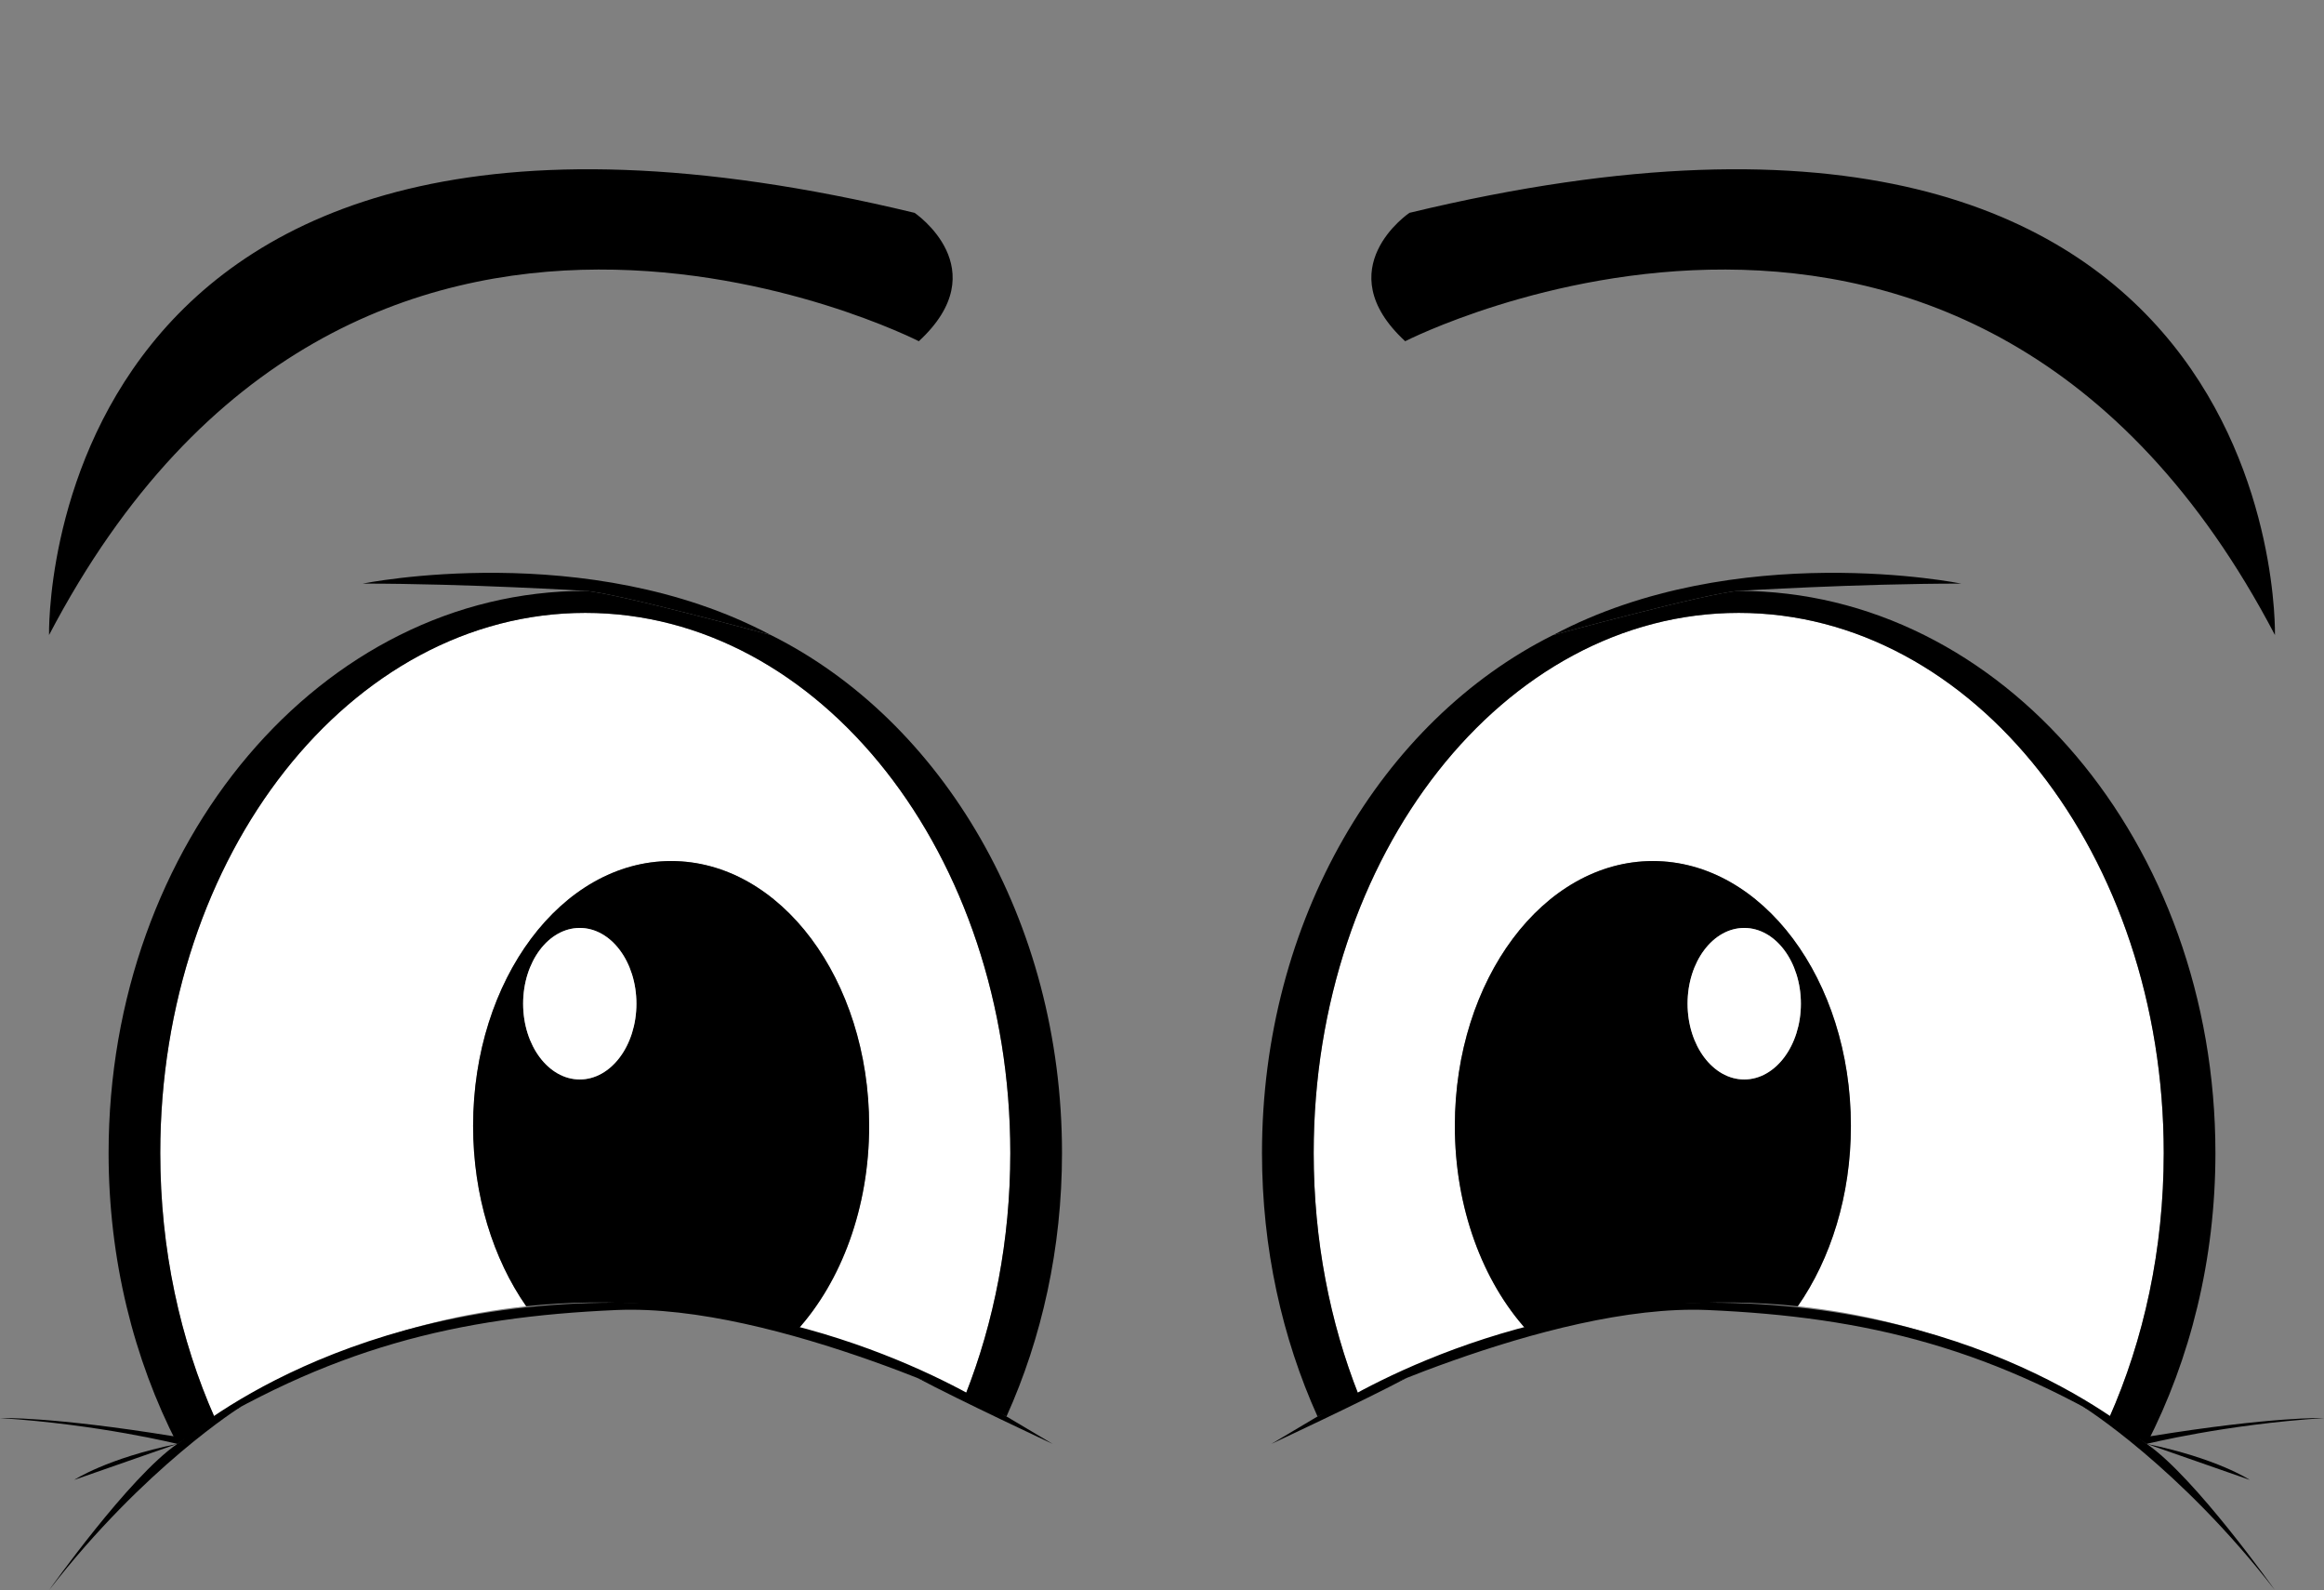
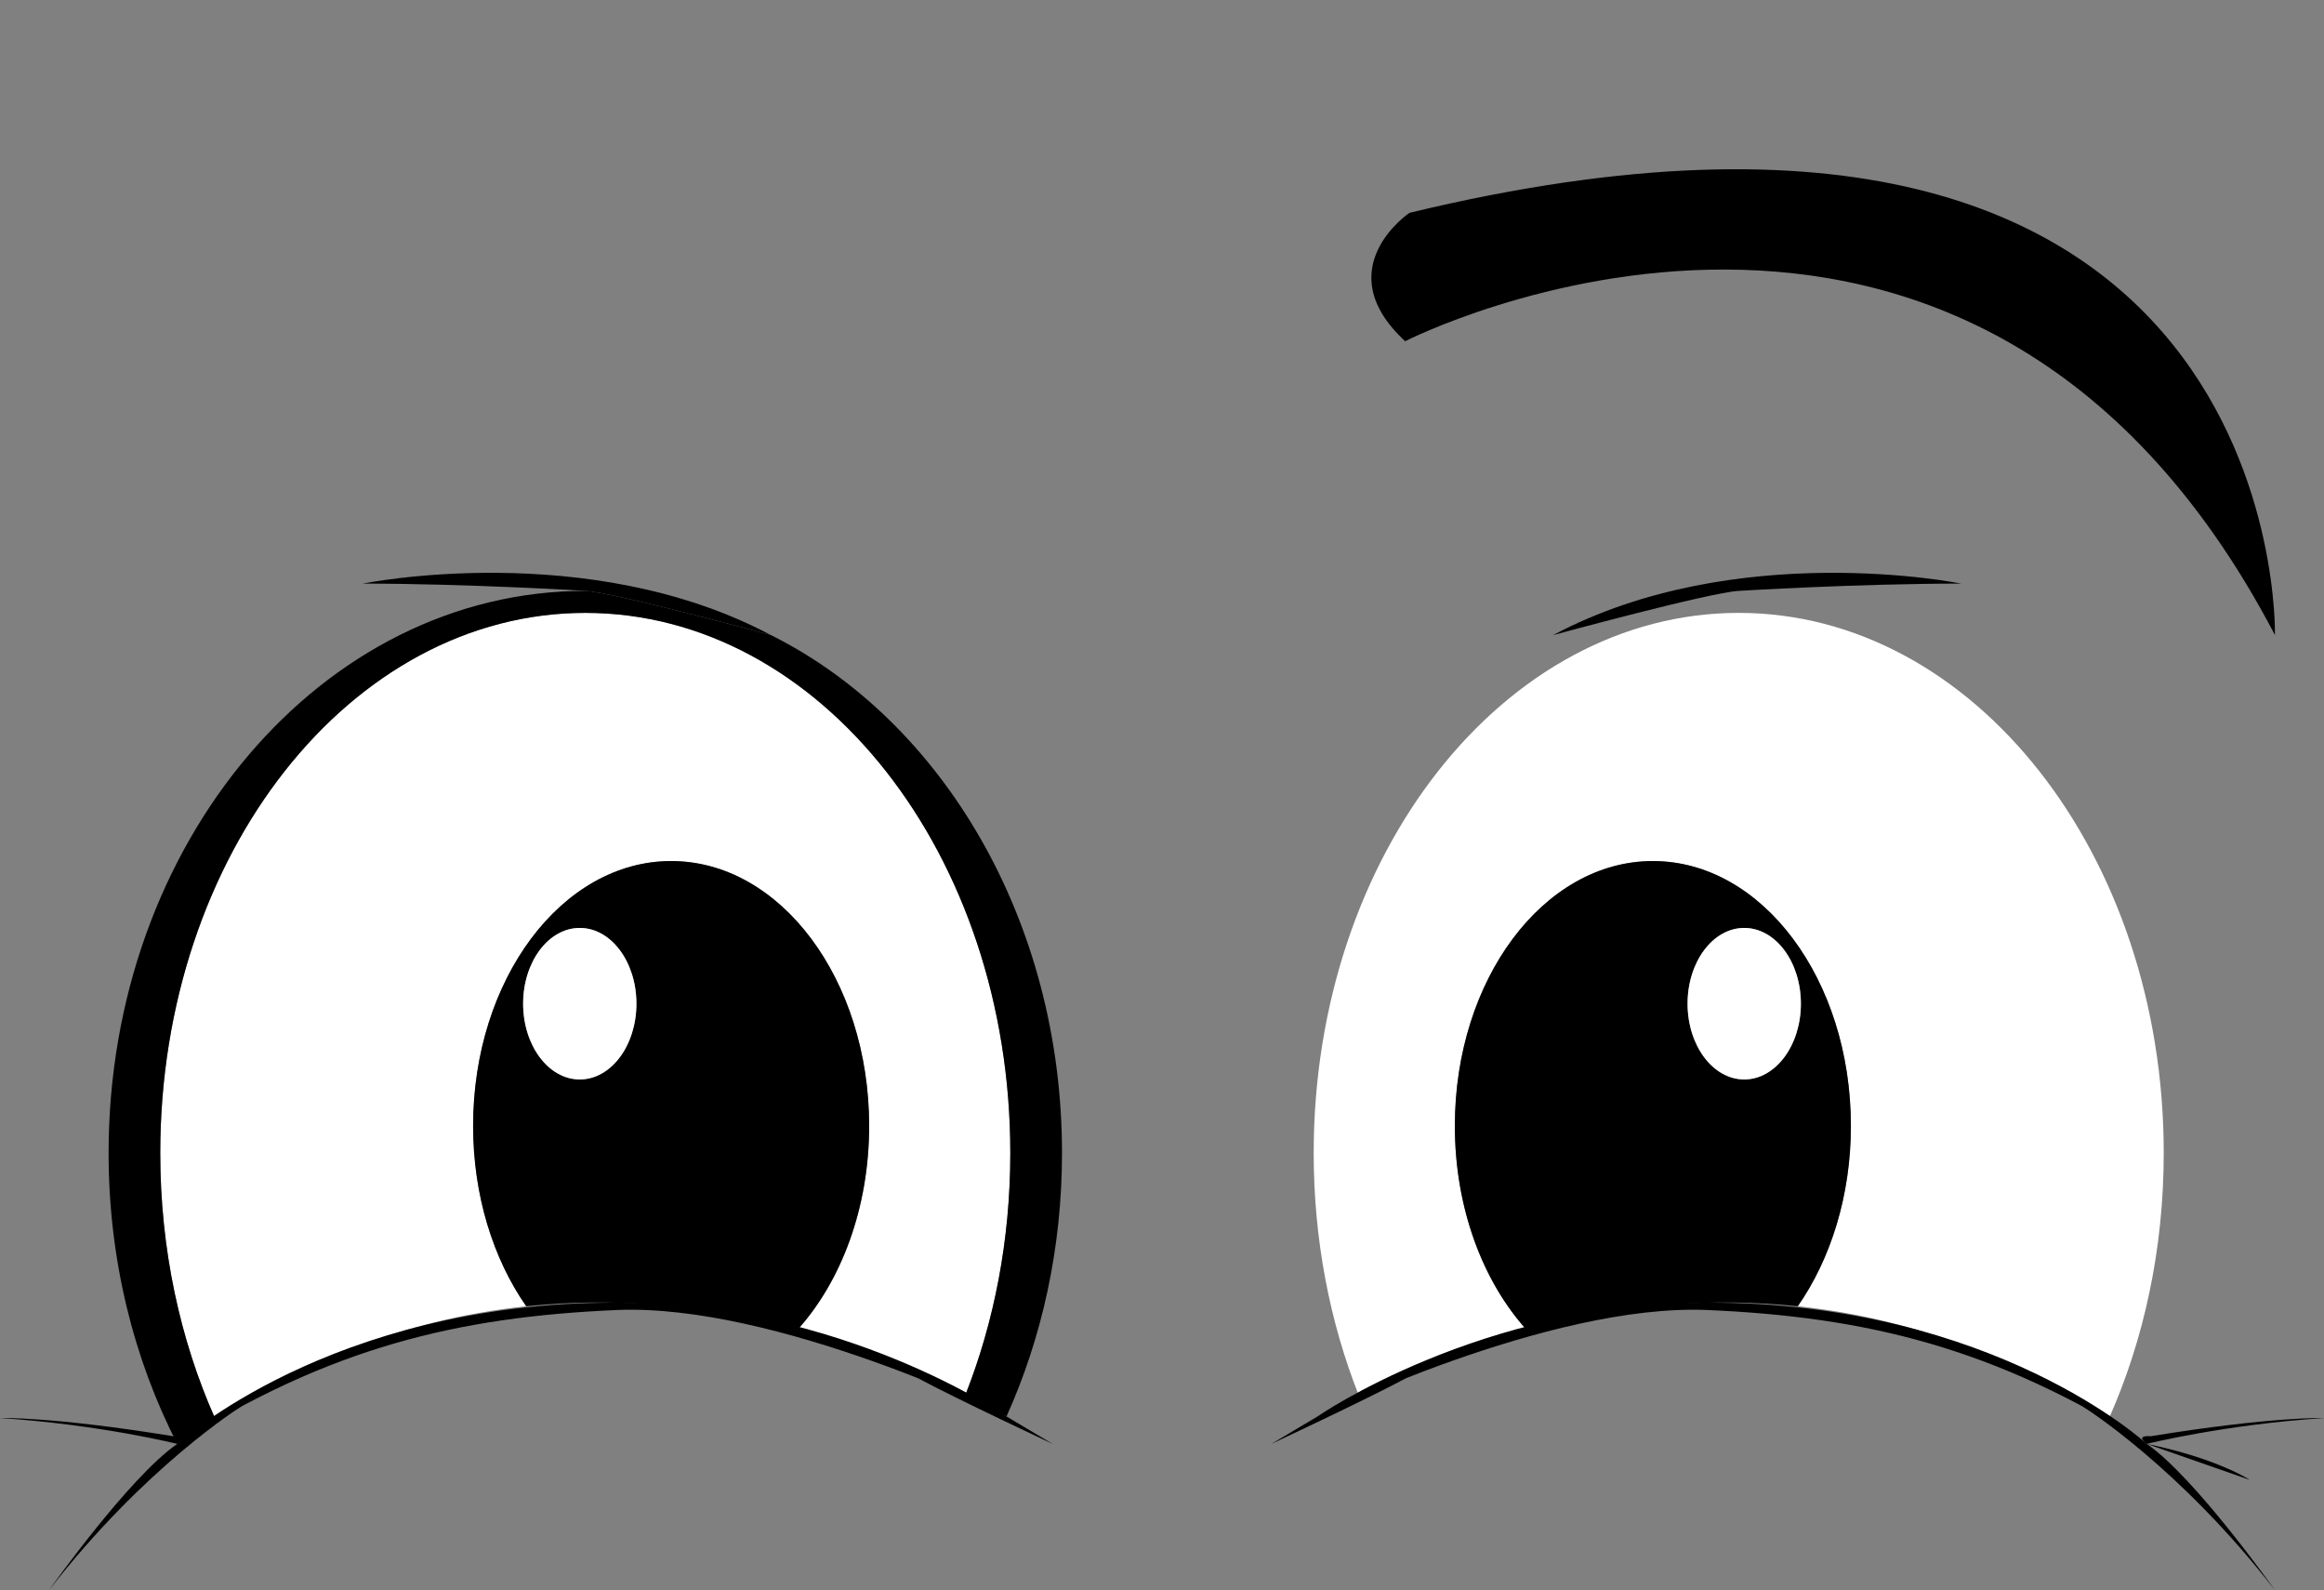
<svg xmlns="http://www.w3.org/2000/svg" fill="#000000" height="267.9" preserveAspectRatio="xMidYMid meet" version="1" viewBox="16.8 64.4 391.6 267.9" width="391.6" zoomAndPan="magnify">
  <rect x="16.8" y="64.4" width="391.6" height="267.9" fill="#808080" stroke="none" />
  <g>
    <g id="change1_1">
      <path d="M 309.777 167.648 C 270.223 167.648 238.16 208.387 238.16 258.641 C 238.16 273.297 240.891 287.137 245.734 299.398 C 255.574 294.52 265.027 290.945 274.066 288.465 C 266.66 280.281 261.945 267.91 261.945 254.066 C 261.945 229.426 276.883 209.453 295.309 209.453 C 313.742 209.453 328.68 229.426 328.68 254.066 C 328.68 265.809 325.281 276.488 319.73 284.453 C 341.43 286.75 359.137 294.879 372.188 303.289 C 378.047 290.098 381.395 274.867 381.395 258.641 C 381.395 208.387 349.328 167.648 309.777 167.648" fill="#ffffff" />
    </g>
    <g id="change2_1">
      <path d="M 310.707 246.246 C 305.434 246.246 301.16 240.531 301.16 233.484 C 301.16 226.434 305.434 220.723 310.707 220.723 C 315.98 220.723 320.254 226.434 320.254 233.484 C 320.254 240.531 315.98 246.246 310.707 246.246 Z M 295.309 209.453 C 276.883 209.453 261.945 229.426 261.945 254.066 C 261.945 267.91 266.66 280.281 274.066 288.465 C 290.762 283.879 306.039 283.004 319.73 284.453 C 325.281 276.488 328.68 265.809 328.68 254.066 C 328.68 229.426 313.742 209.453 295.309 209.453" fill="#000000" />
    </g>
    <g id="change1_2">
      <path d="M 310.707 220.723 C 305.434 220.723 301.16 226.434 301.16 233.484 C 301.16 240.531 305.434 246.246 310.707 246.246 C 315.98 246.246 320.254 240.531 320.254 233.484 C 320.254 226.434 315.98 220.723 310.707 220.723" fill="#ffffff" />
    </g>
    <g id="change2_2">
-       <path d="M 309.777 163.941 C 304.824 164.215 278.492 171.395 278.473 171.398 C 249.66 185.785 229.449 219.43 229.449 258.641 C 229.449 274.68 232.836 289.781 238.805 303.02 C 241.133 301.742 243.445 300.535 245.734 299.398 C 240.891 287.137 238.16 273.297 238.16 258.641 C 238.16 208.387 270.223 167.648 309.777 167.648 C 349.328 167.648 381.395 208.387 381.395 258.641 C 381.395 274.867 378.047 290.098 372.188 303.289 C 374.441 304.738 376.555 306.199 378.527 307.641 C 385.875 293.344 390.105 276.574 390.105 258.641 C 390.105 206.34 354.141 163.941 309.777 163.941" fill="#000000" />
-     </g>
+       </g>
    <g id="change2_3">
      <path d="M 278.488 171.391 C 278.5 171.387 278.508 171.383 278.52 171.379 C 278.508 171.383 278.5 171.387 278.488 171.391" fill="#000000" />
    </g>
    <g id="change2_4">
      <path d="M 347.277 162.715 C 347.277 162.715 309.391 154.992 278.52 171.379 C 278.508 171.383 278.5 171.387 278.488 171.391 C 278.484 171.395 278.48 171.398 278.473 171.398 C 278.492 171.395 304.824 164.215 309.777 163.941 C 309.777 163.941 329.613 162.715 347.277 162.715" fill="#000000" />
    </g>
    <g id="change2_5">
      <path d="M 238.805 303.02 C 238.805 303.02 277.695 283.926 304.527 285.09 C 331.359 286.258 352.863 291.438 378.527 307.641 C 378.527 307.641 352.887 283.852 304.707 283.848 C 266.359 283.844 238.805 303.02 238.805 303.02" fill="#000000" />
    </g>
    <g id="change2_6">
      <path d="M 238.805 303.02 L 231.027 307.641 C 231.027 307.641 246.891 300.234 253.793 296.539 C 253.793 296.539 244.992 299.344 238.805 303.02" fill="#000000" />
    </g>
    <g id="change2_7">
      <path d="M 367.836 301.398 C 367.836 301.398 383.988 311.453 400.137 332.289 C 400.137 332.289 386.637 313.203 378.527 307.641 C 376.066 305.949 371.395 301.91 367.836 301.398" fill="#000000" />
    </g>
    <g id="change2_8">
      <path d="M 378.527 307.641 C 378.527 307.641 391.637 304.371 408.387 303.289 C 408.387 303.289 399.844 302.996 379.18 306.352 C 379.18 306.352 376.48 306.051 378.527 307.641" fill="#000000" />
    </g>
    <g id="change2_9">
      <path d="M 378.527 307.641 L 395.887 313.703 C 395.887 313.703 390.422 310.074 378.527 307.641" fill="#000000" />
    </g>
    <g id="change2_10">
      <path d="M 253.574 121.883 C 253.574 121.883 348.734 73.184 400.133 171.379 C 400.133 171.379 402.723 64.422 254.289 100.258 C 254.289 100.258 240.348 109.672 253.574 121.883" fill="#000000" />
    </g>
    <g id="change1_3">
      <path d="M 115.426 167.648 C 154.977 167.648 187.039 208.387 187.039 258.641 C 187.039 273.297 184.309 287.137 179.465 299.398 C 169.625 294.52 160.172 290.945 151.137 288.465 C 158.539 280.281 163.254 267.91 163.254 254.066 C 163.254 229.426 148.32 209.453 129.891 209.453 C 111.457 209.453 96.52 229.426 96.52 254.066 C 96.52 265.809 99.918 276.488 105.469 284.453 C 83.77 286.75 66.062 294.879 53.012 303.289 C 47.152 290.098 43.805 274.867 43.805 258.641 C 43.805 208.387 75.871 167.648 115.426 167.648" fill="#ffffff" />
    </g>
    <g id="change2_11">
      <path d="M 104.949 233.484 C 104.949 226.434 109.223 220.723 114.492 220.723 C 119.766 220.723 124.039 226.434 124.039 233.484 C 124.039 240.531 119.766 246.246 114.492 246.246 C 109.223 246.246 104.949 240.531 104.949 233.484 Z M 96.52 254.066 C 96.52 265.809 99.918 276.488 105.469 284.453 C 119.16 283.004 134.438 283.879 151.137 288.465 C 158.539 280.281 163.254 267.91 163.254 254.066 C 163.254 229.426 148.32 209.453 129.891 209.453 C 111.457 209.453 96.52 229.426 96.52 254.066" fill="#000000" />
    </g>
    <g id="change1_4">
      <path d="M 114.492 220.723 C 119.766 220.723 124.039 226.434 124.039 233.484 C 124.039 240.531 119.766 246.246 114.492 246.246 C 109.223 246.246 104.949 240.531 104.949 233.484 C 104.949 226.434 109.223 220.723 114.492 220.723" fill="#ffffff" />
    </g>
    <g id="change2_12">
      <path d="M 115.426 163.941 C 120.375 164.215 146.707 171.395 146.727 171.398 C 175.539 185.785 195.75 219.43 195.75 258.641 C 195.75 274.68 192.363 289.781 186.398 303.02 C 184.066 301.742 181.754 300.535 179.465 299.398 C 184.309 287.137 187.039 273.297 187.039 258.641 C 187.039 208.387 154.977 167.648 115.426 167.648 C 75.871 167.648 43.805 208.387 43.805 258.641 C 43.805 274.867 47.152 290.098 53.012 303.289 C 50.758 304.738 48.645 306.199 46.672 307.641 C 39.324 293.344 35.098 276.574 35.098 258.641 C 35.098 206.34 71.059 163.941 115.426 163.941" fill="#000000" />
    </g>
    <g id="change2_13">
      <path d="M 146.711 171.391 C 146.699 171.387 146.691 171.383 146.68 171.379 C 146.691 171.383 146.699 171.387 146.711 171.391" fill="#000000" />
    </g>
    <g id="change2_14">
      <path d="M 77.922 162.715 C 77.922 162.715 115.809 154.992 146.68 171.379 C 146.691 171.383 146.699 171.387 146.711 171.391 C 146.715 171.395 146.723 171.398 146.727 171.398 C 146.707 171.395 120.375 164.215 115.426 163.941 C 115.426 163.941 95.586 162.715 77.922 162.715" fill="#000000" />
    </g>
    <g id="change2_15">
      <path d="M 186.398 303.02 C 186.398 303.02 147.508 283.926 120.672 285.09 C 93.84 286.258 72.336 291.438 46.672 307.641 C 46.672 307.641 72.312 283.852 120.492 283.848 C 158.84 283.844 186.398 303.02 186.398 303.02" fill="#000000" />
    </g>
    <g id="change2_16">
      <path d="M 186.398 303.02 L 194.172 307.641 C 194.172 307.641 178.309 300.234 171.406 296.539 C 171.406 296.539 180.207 299.344 186.398 303.02" fill="#000000" />
    </g>
    <g id="change2_17">
      <path d="M 57.363 301.398 C 57.363 301.398 41.215 311.453 25.062 332.289 C 25.062 332.289 38.562 313.203 46.672 307.641 C 49.133 305.949 53.805 301.91 57.363 301.398" fill="#000000" />
    </g>
    <g id="change2_18">
      <path d="M 46.672 307.641 C 46.672 307.641 33.562 304.371 16.812 303.289 C 16.812 303.289 25.355 302.996 46.023 306.352 C 46.023 306.352 48.723 306.051 46.672 307.641" fill="#000000" />
    </g>
    <g id="change2_19">
-       <path d="M 46.672 307.641 L 29.312 313.703 C 29.312 313.703 34.781 310.074 46.672 307.641" fill="#000000" />
-     </g>
+       </g>
    <g id="change2_20">
-       <path d="M 171.625 121.883 C 171.625 121.883 76.465 73.184 25.066 171.379 C 25.066 171.379 22.477 64.422 170.91 100.258 C 170.91 100.258 184.855 109.672 171.625 121.883" fill="#000000" />
-     </g>
+       </g>
  </g>
</svg>